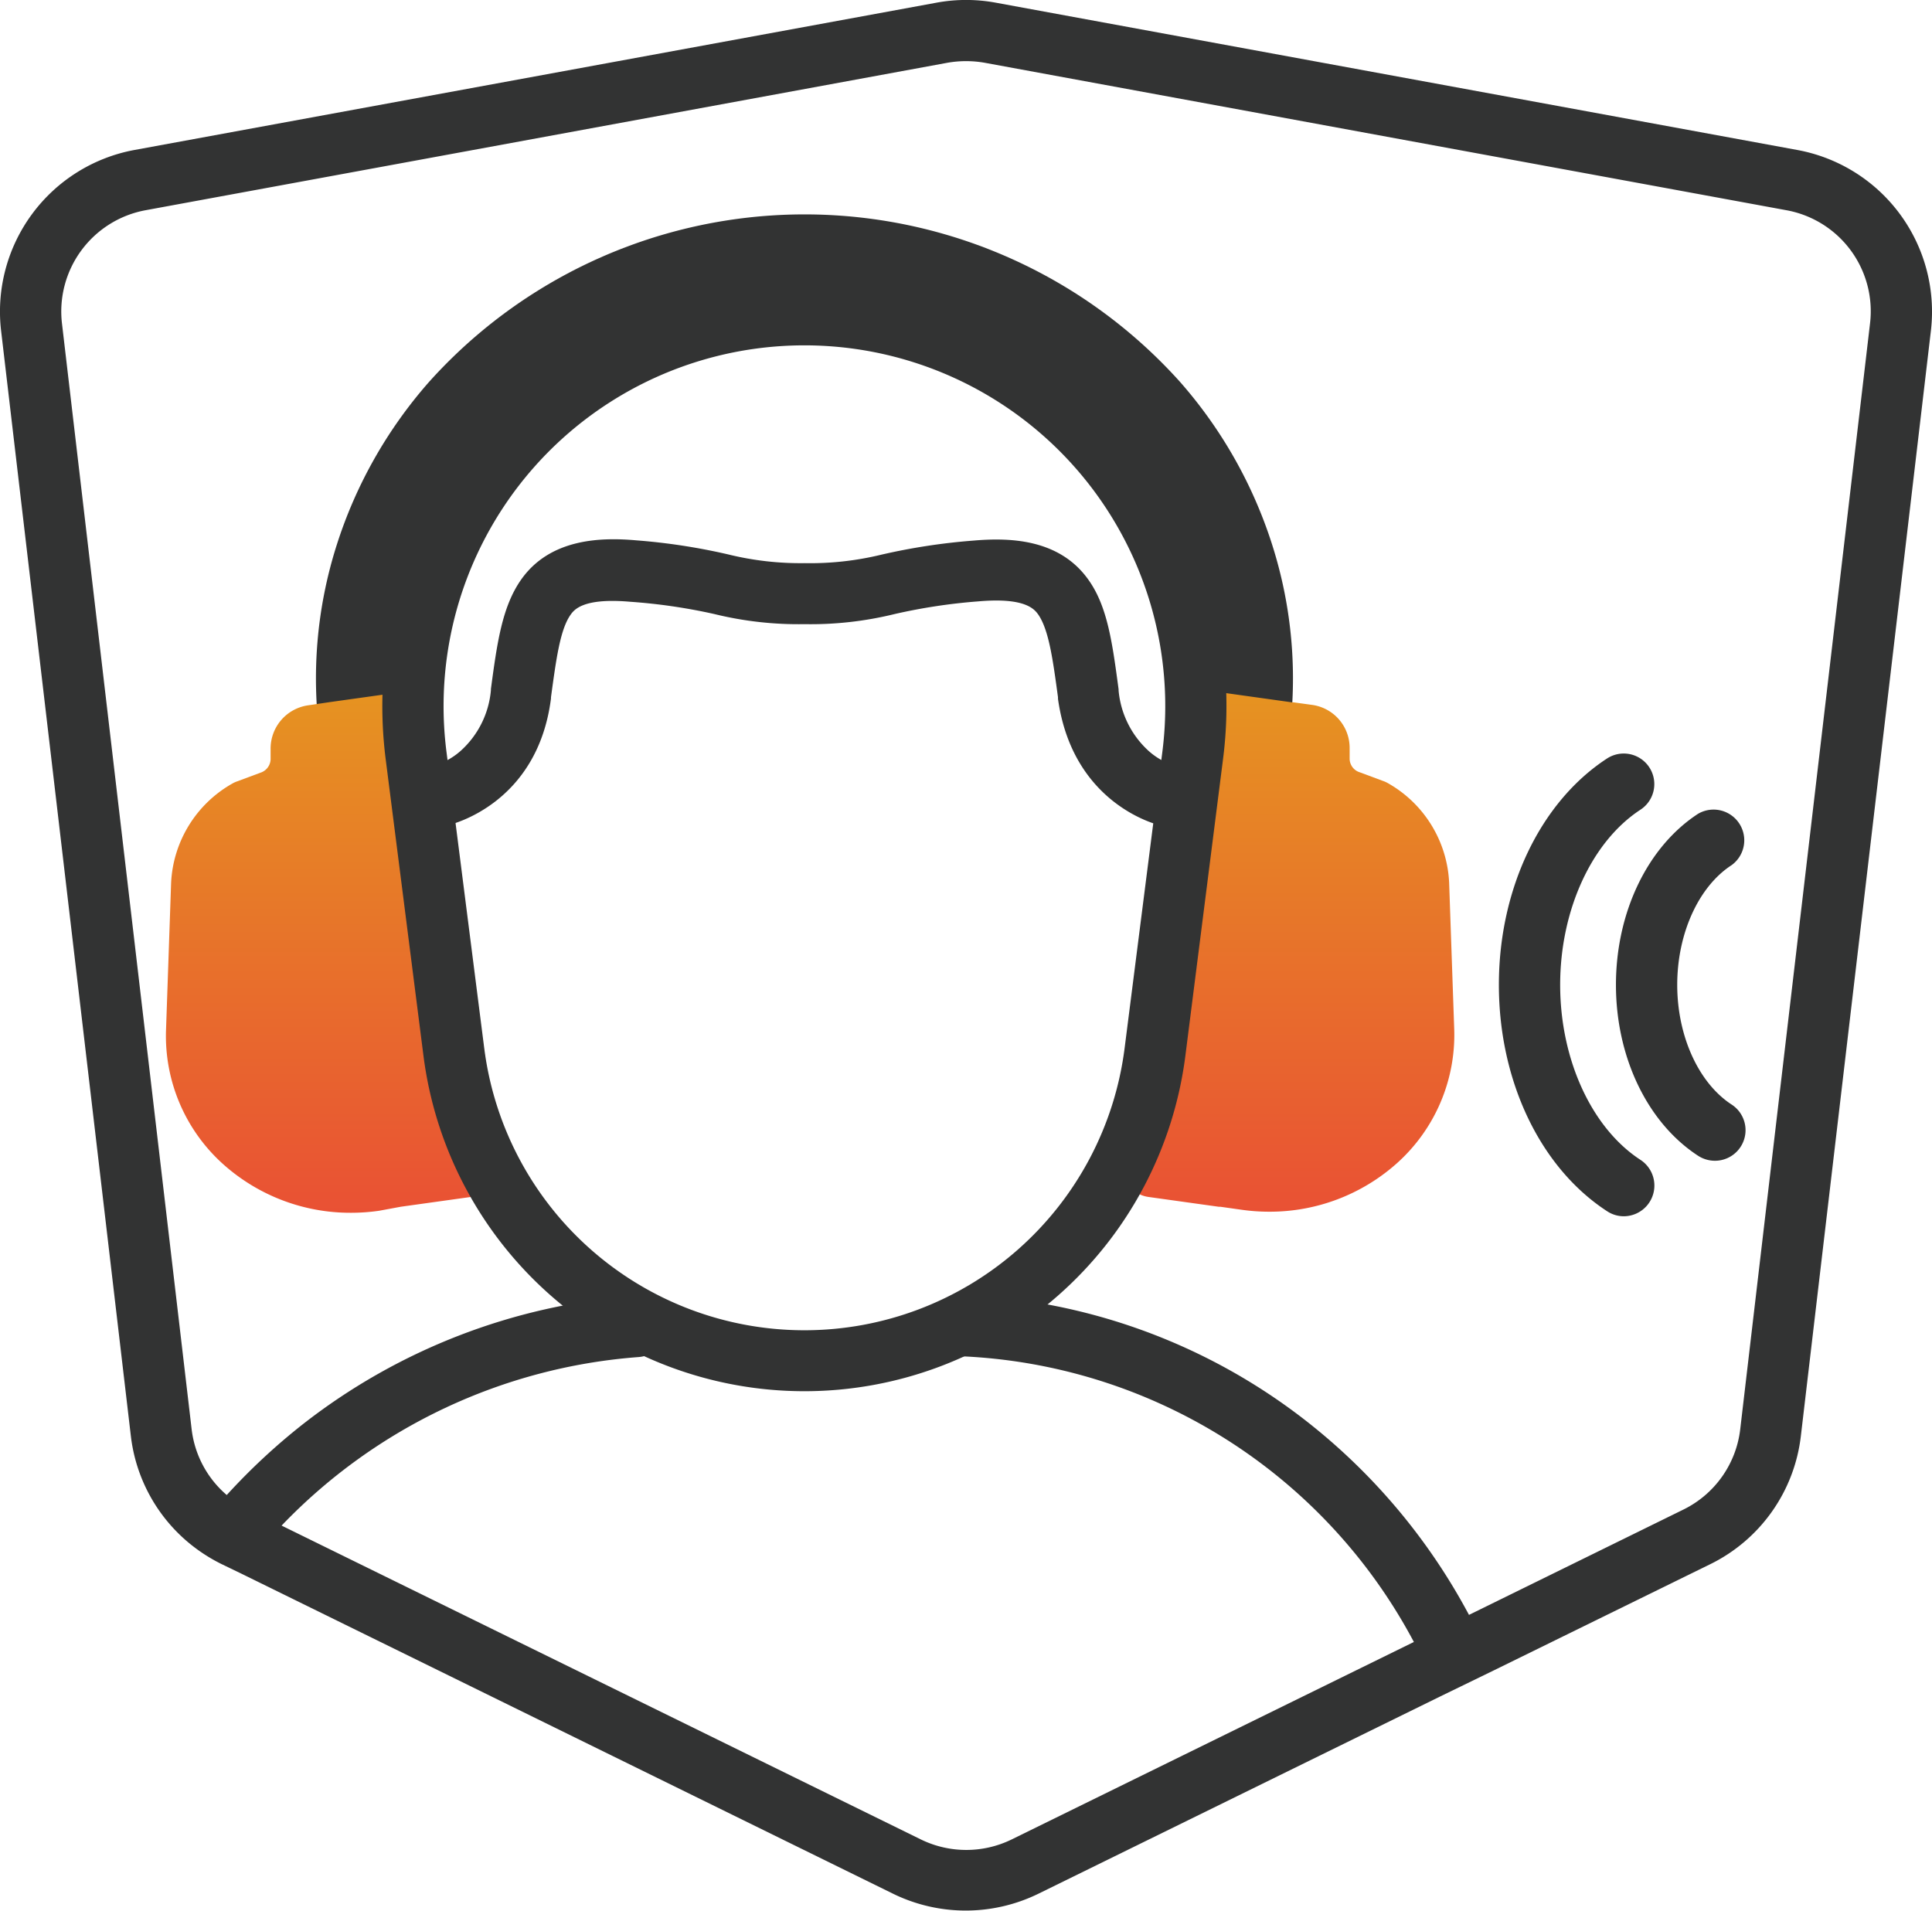
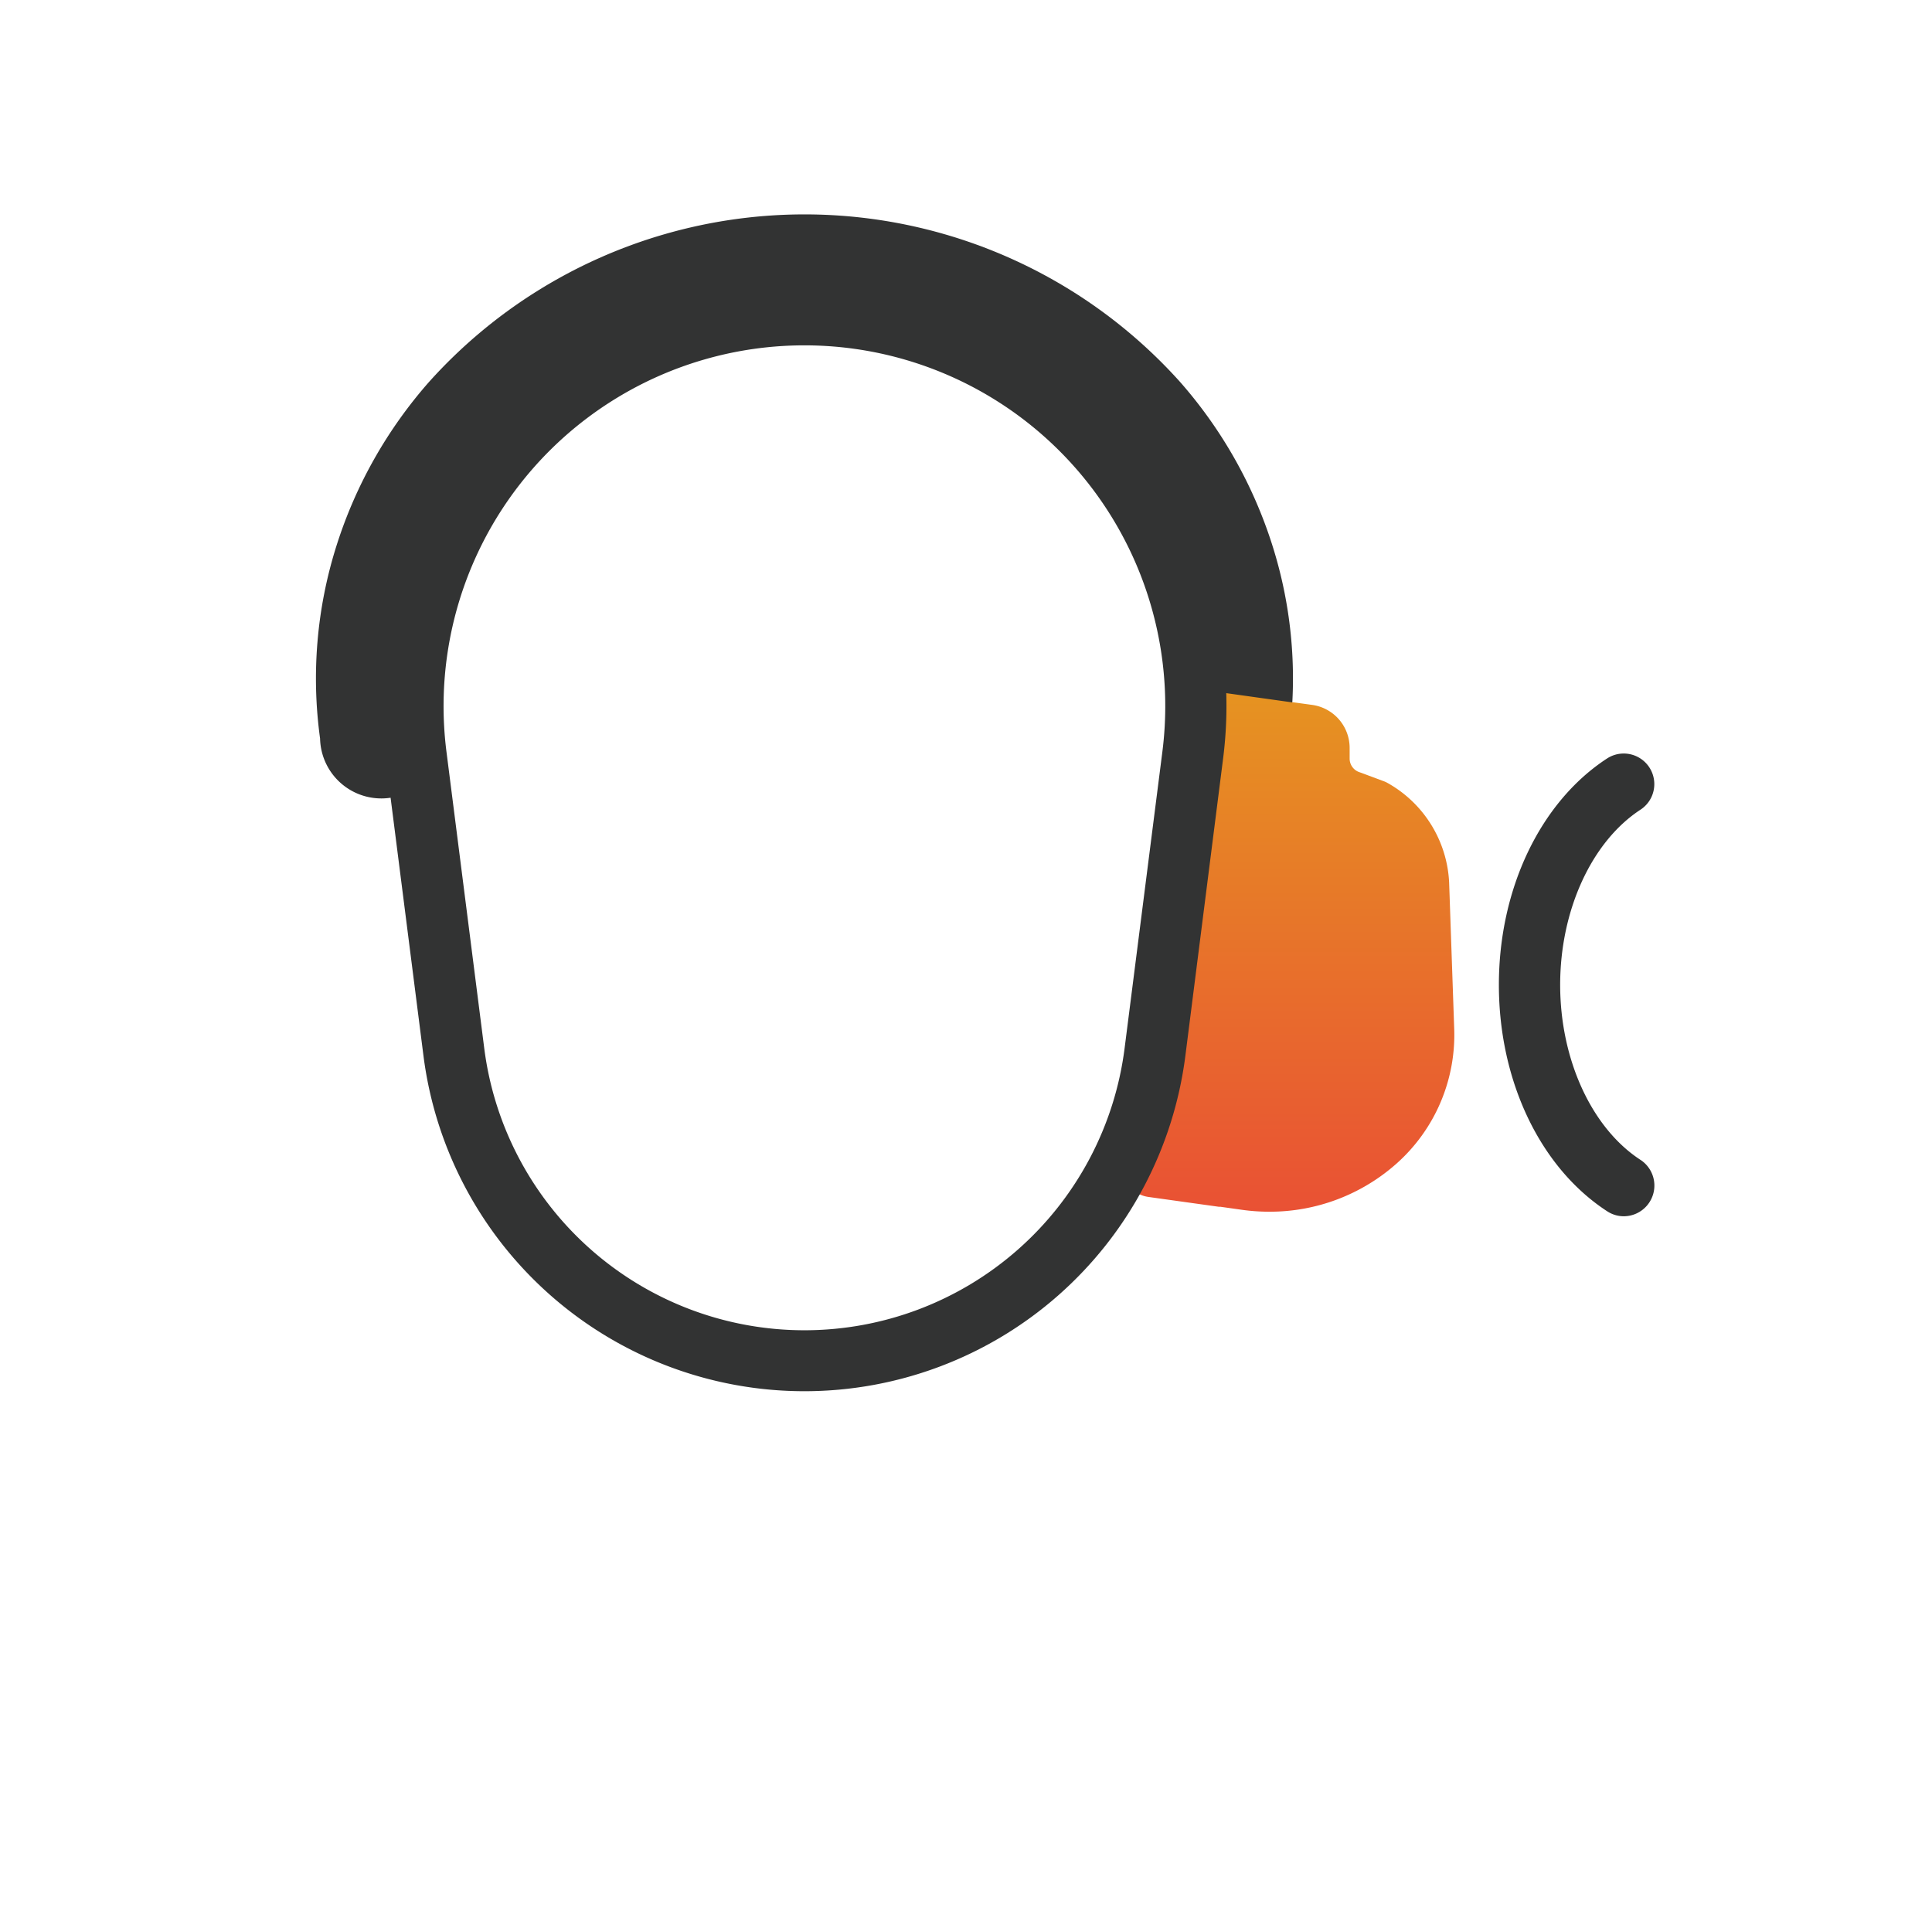
<svg xmlns="http://www.w3.org/2000/svg" viewBox="0 0 144.08 142.52">
  <defs>
    <style>.cls-1{fill:#323333;}.cls-2{fill:url(#未命名的渐变_5);}.cls-3{fill:url(#未命名的渐变_9);}.cls-4{fill:none;}</style>
    <linearGradient id="未命名的渐变_5" x1="96.07" y1="90.4" x2="96.07" y2="51.6" gradientUnits="userSpaceOnUse">
      <stop offset="0" stop-color="#e95134" />
      <stop offset="1" stop-color="#e69321" />
    </linearGradient>
    <linearGradient id="未命名的渐变_9" x1="24.86" y1="90.4" x2="24.86" y2="51.6" gradientUnits="userSpaceOnUse">
      <stop offset="0" stop-color="#e95134" />
      <stop offset="1" stop-color="#e69321" />
    </linearGradient>
  </defs>
  <title>听力</title>
  <g id="图层_2" data-name="图层 2">
    <g id="图层_1-2" data-name="图层 1">
      <path class="cls-1" d="M91.59,59c-.21,0-.41,0-.62,0a4.57,4.57,0,0,1-3.91-5.14,24.14,24.14,0,0,0-6-19.33,28.48,28.48,0,0,0-42.25,0,24.1,24.1,0,0,0-5.94,19.33,4.57,4.57,0,1,1-9,1.22,32.78,32.78,0,0,1,1.23-14.4A34,34,0,0,1,32,28.48a37.63,37.63,0,0,1,56,0,34,34,0,0,1,6.88,12.17,32.79,32.79,0,0,1,1.24,14.4,4.57,4.57,0,0,1-4.52,4" />
-       <path class="cls-1" d="M86.57,61.57C86.3,61.51,80,60,78.9,52.12V52c-.38-2.81-.68-5-1.46-6.15-.28-.39-.93-1.31-4.47-1a42.42,42.42,0,0,0-6.27.95,26.2,26.2,0,0,1-6.7.75,26.29,26.29,0,0,1-6.71-.75A42.22,42.22,0,0,0,47,44.88c-3.55-.31-4.2.61-4.47,1C41.76,47,41.47,49.22,41.09,52l0,.09c-1,7.86-7.4,9.39-7.67,9.45l-1-4.45h0a5.26,5.26,0,0,0,1.9-1.06,6.89,6.89,0,0,0,2.29-4.55v-.09c.46-3.43.83-6.14,2.26-8.17,2.18-3.09,6-3.15,8.59-2.92a46,46,0,0,1,6.85,1.05A22.53,22.53,0,0,0,60,42a22.44,22.44,0,0,0,5.72-.63,46.25,46.25,0,0,1,6.85-1.05c2.65-.23,6.41-.17,8.6,2.92,1.43,2,1.79,4.74,2.25,8.17v.09a6.93,6.93,0,0,0,2.29,4.55,5.26,5.26,0,0,0,1.9,1.06h0Z" />
      <path class="cls-2" d="M108.07,65.82a9,9,0,0,0-4.6-7.43,2.07,2.07,0,0,0-.34-.15l-1.72-.64a1.07,1.07,0,0,1-.76-1v-.79a3.24,3.24,0,0,0-2.81-3.24l-1.38-.19-.12,0-5.43-.76a1.72,1.72,0,0,0-.32,0,2.28,2.28,0,0,0-2.26,2L83.7,86.69a2.35,2.35,0,0,0,.44,1.7,2.29,2.29,0,0,0,1.51.88l5.23.73A.53.53,0,0,0,91,90l1.56.22a14.66,14.66,0,0,0,2.08.15,14.22,14.22,0,0,0,9.52-3.6,12.85,12.85,0,0,0,4.29-10Z" />
-       <path class="cls-3" d="M37.27,86.69,32.63,53.56a2.25,2.25,0,0,0-.88-1.5,2.31,2.31,0,0,0-1.38-.46,1.77,1.77,0,0,0-.32,0l-5.43.76L23,52.6a3.26,3.26,0,0,0-2.82,3.24l0,.79a1.09,1.09,0,0,1-.76,1l-1.72.64a2.07,2.07,0,0,0-.34.15,9,9,0,0,0-4.6,7.43l-.38,11a12.85,12.85,0,0,0,4.29,10,14.21,14.21,0,0,0,9.51,3.6,14.69,14.69,0,0,0,2.09-.15L29.89,90l5.44-.76A2.27,2.27,0,0,0,37.27,86.69Z" />
      <path class="cls-1" d="M90,43.21A31.47,31.47,0,0,0,28.77,56.68l2.81,22.06a28.64,28.64,0,0,0,56.82,0l2.8-22.06A31.1,31.1,0,0,0,90,43.21ZM86.68,56.1,83.87,78.16a24.07,24.07,0,0,1-47.76,0L33.3,56.1a26.91,26.91,0,1,1,53.38,0Z" />
      <path class="cls-1" d="M121.1,90.71a2.25,2.25,0,0,1-1.24-.37c-5-3.25-8.08-9.72-8.08-16.89s3.1-13.65,8.08-16.89a2.28,2.28,0,0,1,2.49,3.82c-3.65,2.38-6,7.5-6,13.07s2.35,10.69,6,13.06a2.29,2.29,0,0,1-1.25,4.2" />
-       <path class="cls-1" d="M127.89,86.57a2.3,2.3,0,0,1-1.25-.37c-3.78-2.46-6.13-7.35-6.13-12.75s2.35-10.3,6.13-12.76a2.29,2.29,0,0,1,2.5,3.83c-2.47,1.6-4.06,5.11-4.06,8.93s1.59,7.32,4.06,8.93a2.28,2.28,0,0,1-1.25,4.19" />
-       <path class="cls-4" d="M22.62,106.2a45.63,45.63,0,0,1,24.67-9.54,2.28,2.28,0,0,1,.35,4.55A41.1,41.1,0,0,0,21,113.78l47.65,23.4a7.71,7.71,0,0,0,6.76,0l30-14.73a40.16,40.16,0,0,0-33.81-21.31,2.29,2.29,0,0,1,.2-4.57,44.51,44.51,0,0,1,25.34,9.21,45.54,45.54,0,0,1,12.38,14.65l16-7.86a7.66,7.66,0,0,0,4.23-6l9.68-82.47a7.66,7.66,0,0,0-6.23-8.43l-59.8-11a8.05,8.05,0,0,0-2.77,0l-59.81,11a7.68,7.68,0,0,0-6.23,8.43l9.68,82.47a7.63,7.63,0,0,0,2.62,4.92A47,47,0,0,1,22.62,106.2Z" />
-       <path class="cls-1" d="M134.06,11.19,74.26.2a12.16,12.16,0,0,0-4.42,0L10,11.19A12.26,12.26,0,0,0,.08,24.65l9.68,82.46A12.21,12.21,0,0,0,14,115a12.55,12.55,0,0,0,2.5,1.64l1.45.7,48.68,23.91a12.33,12.33,0,0,0,10.78,0l29.94-14.7,4.11-2,16.08-7.89a12.22,12.22,0,0,0,6.76-9.56L144,24.65A12.26,12.26,0,0,0,134.06,11.19Zm5.4,12.92-9.68,82.47a7.66,7.66,0,0,1-4.23,6l-16,7.86a45.54,45.54,0,0,0-12.38-14.65,44.51,44.51,0,0,0-25.34-9.21,2.29,2.29,0,0,0-.2,4.57,40.16,40.16,0,0,1,33.81,21.31l-30,14.73a7.71,7.71,0,0,1-6.76,0L21,113.78a41.1,41.1,0,0,1,26.63-12.57,2.28,2.28,0,0,0-.35-4.55,45.63,45.63,0,0,0-24.67,9.54,47,47,0,0,0-5.7,5.3,7.63,7.63,0,0,1-2.62-4.92L4.62,24.11a7.68,7.68,0,0,1,6.23-8.43l59.81-11a8.05,8.05,0,0,1,2.77,0l59.8,11A7.66,7.66,0,0,1,139.46,24.11Z" />
    </g>
  </g>
</svg>